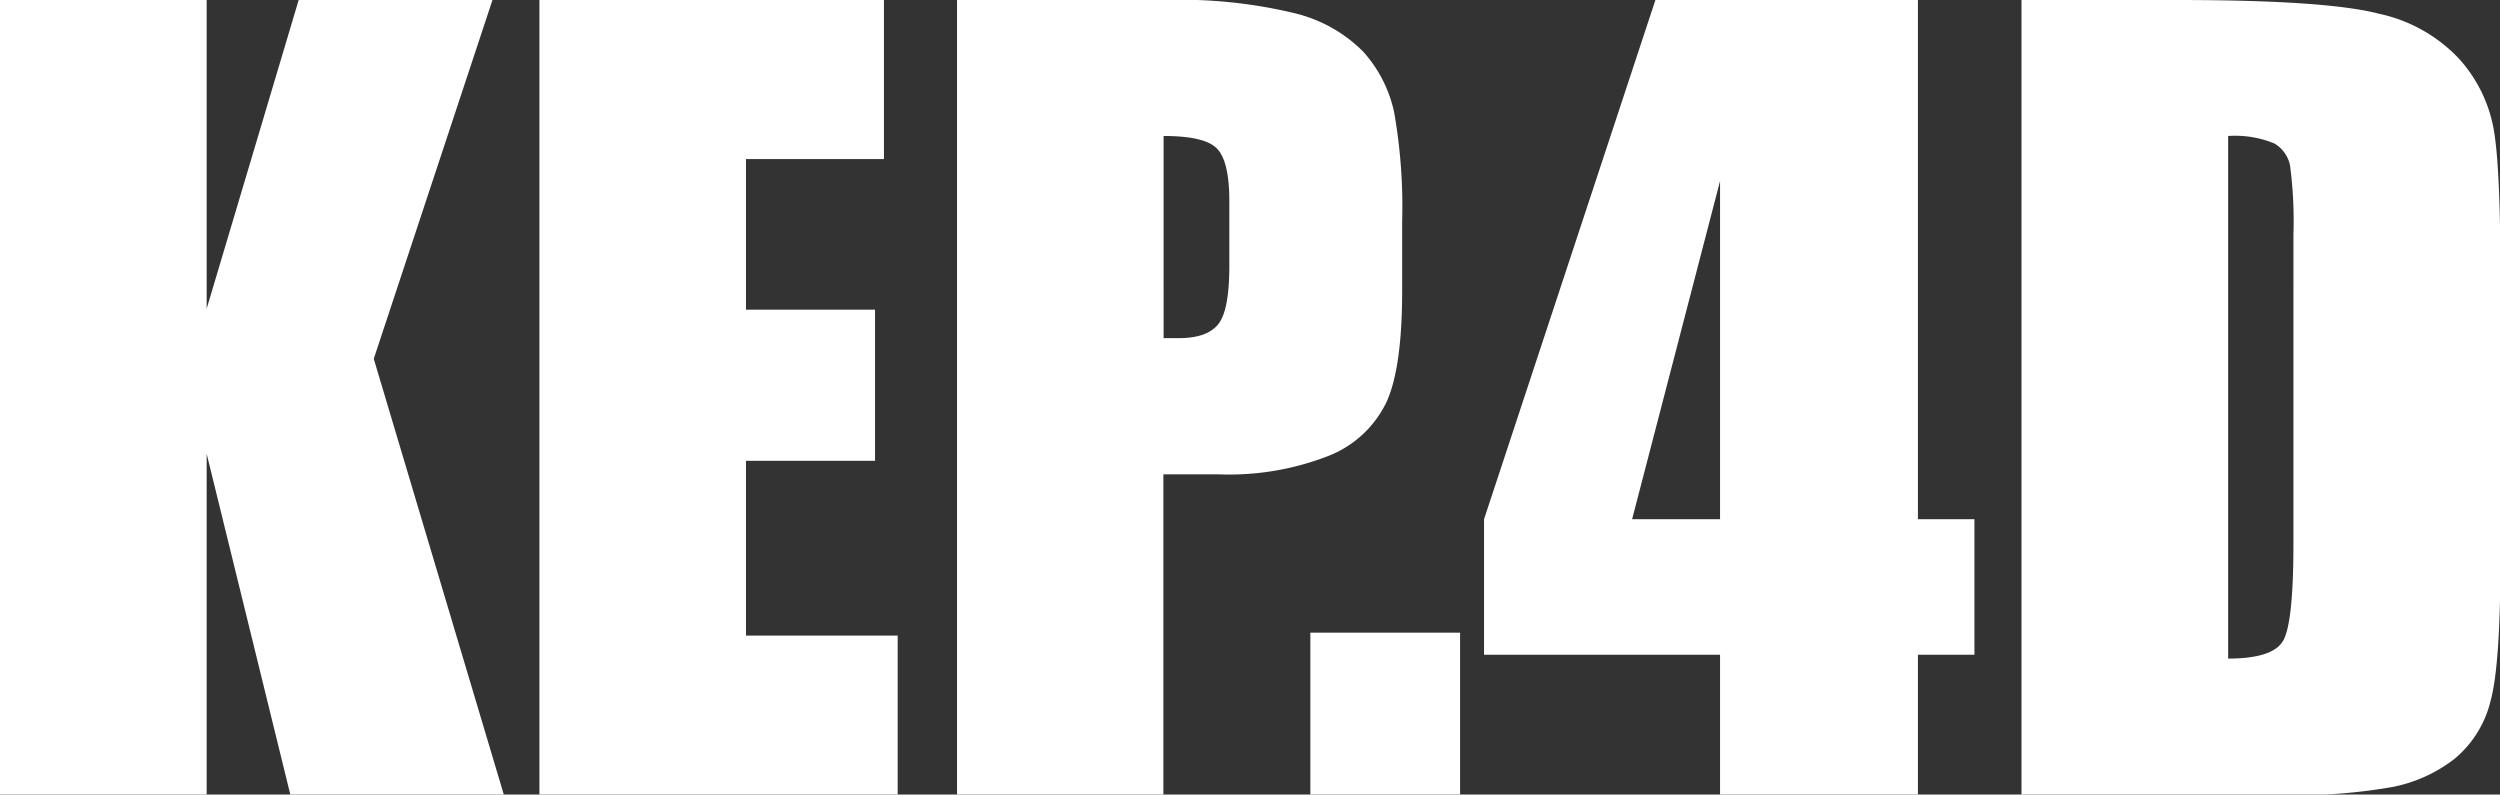
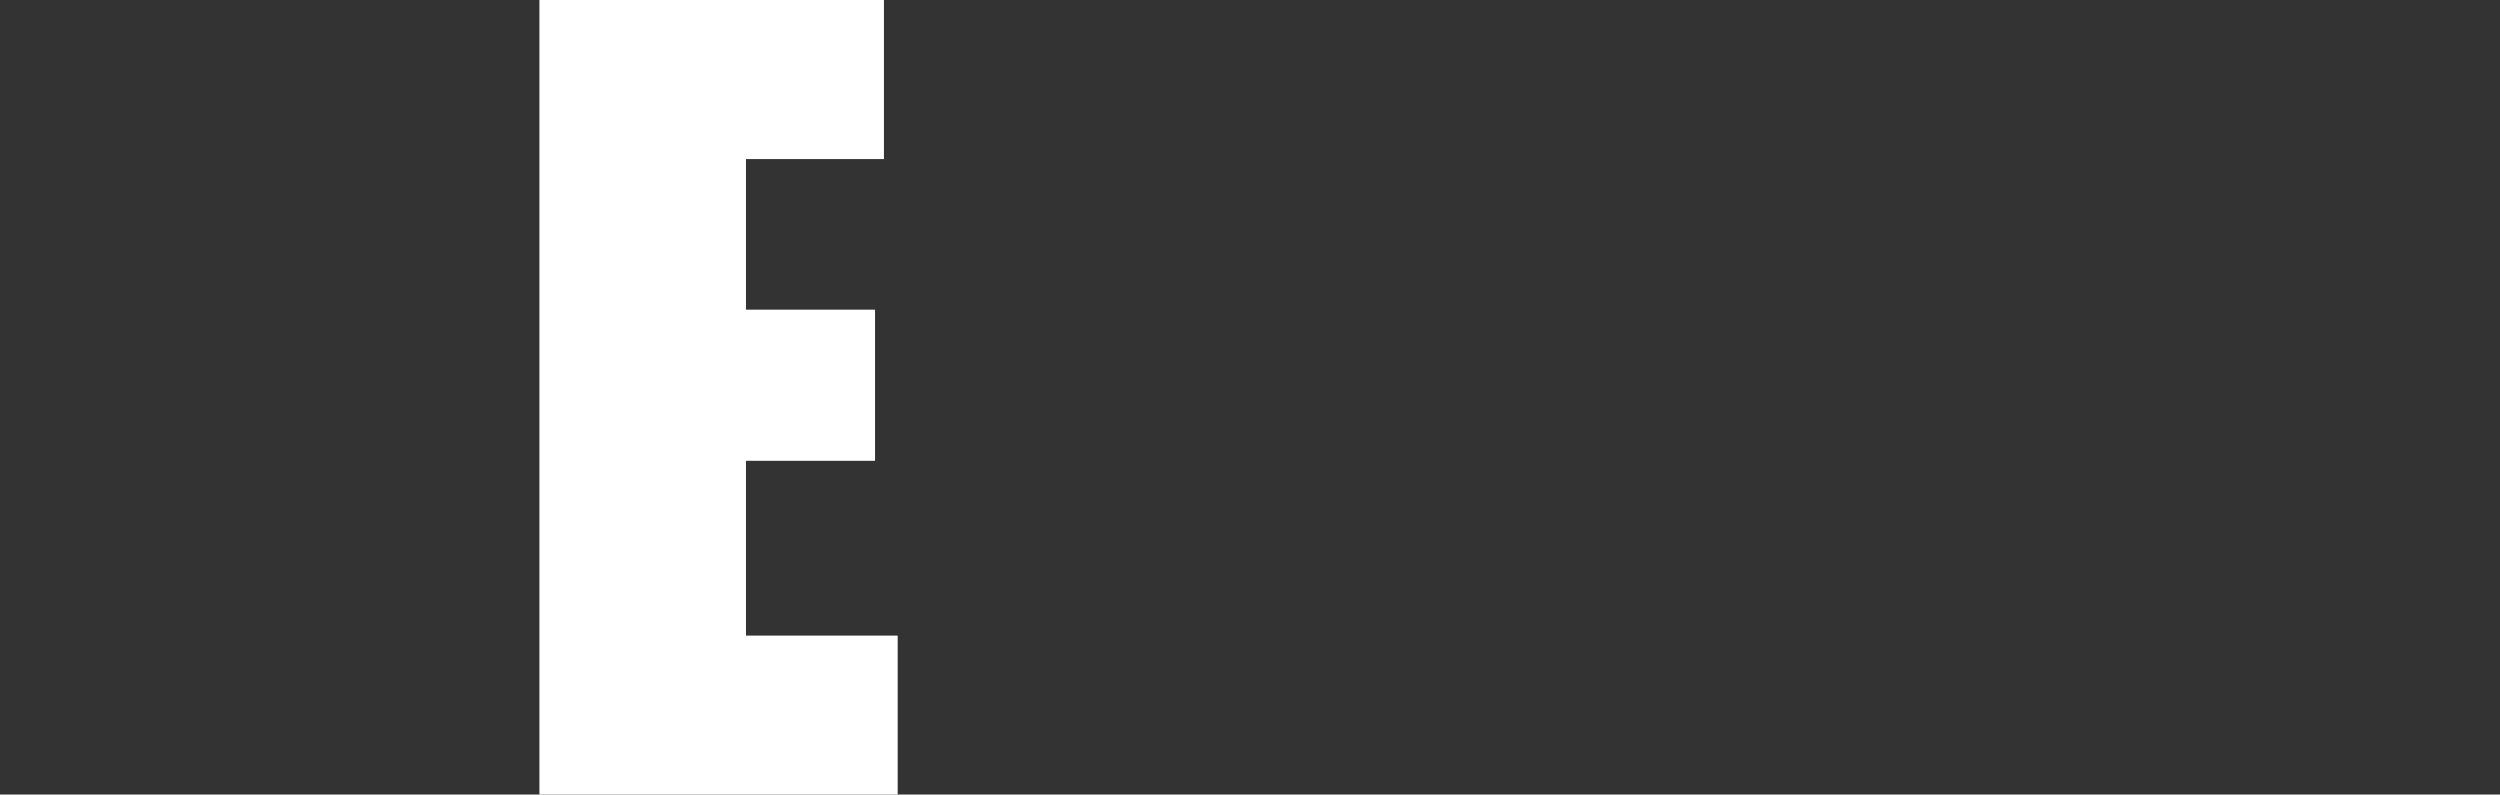
<svg xmlns="http://www.w3.org/2000/svg" viewBox="0 0 227.42 72.28">
  <rect x="0" y="0" width="227.42" height="72.28" fill="#333333" stroke="none" />
  <defs>
    <style>.cls-1{fill:#fff;}</style>
  </defs>
  <title>Keputusan 4D</title>
  <g id="Layer_2" data-name="Layer 2">
    <g id="Layer_1-2" data-name="Layer 1">
-       <path class="cls-1" d="M44.8,0,34,32.64,45.83,72.28H26.41l-7.61-31v31H0V0H18.8V28.08L27.17,0Z" />
      <path class="cls-1" d="M49.07,0H80.41V14.47H67.86v13.7H79.6V41.92H67.86v15.9h13.8V72.28H49.07Z" />
-       <path class="cls-1" d="M87.06,0H106A44.19,44.19,0,0,1,117.8,1.21,13.12,13.12,0,0,1,124,4.69a12,12,0,0,1,2.82,5.51,49.57,49.57,0,0,1,.73,10v6.3c0,4.61-.47,8-1.43,10.09a9.83,9.83,0,0,1-5.24,4.87,24.86,24.86,0,0,1-10,1.69h-5.05V72.28H87.06Zm18.79,12.37V30.76c.54,0,1,0,1.39,0,1.72,0,2.92-.43,3.59-1.28s1-2.61,1-5.29V18.3c0-2.47-.39-4.07-1.16-4.82S108.29,12.37,105.85,12.37Z" />
-       <path class="cls-1" d="M132.82,57.55V72.28H119.2V57.55Z" />
-       <path class="cls-1" d="M174.47,0V47.23h5.14V59.56h-5.14V72.28h-18V59.56H135V47.23L150.59,0Zm-18,47.23V16.47l-8,30.76Z" />
-       <path class="cls-1" d="M183.89,0H198q13.62,0,18.41,1.25a14,14,0,0,1,7.3,4.11,13,13,0,0,1,3.13,6.36q.63,3.51.62,13.77V50.81q0,9.73-.91,13A9.86,9.86,0,0,1,223.32,69a13.36,13.36,0,0,1-5.63,2.58,50.06,50.06,0,0,1-10.09.74H183.89Zm18.8,12.37V59.91q4.06,0,5-1.62t.94-8.87V21.34a38.73,38.73,0,0,0-.31-6.29,3,3,0,0,0-1.43-2A9.37,9.37,0,0,0,202.69,12.37Z" />
    </g>
  </g>
</svg>